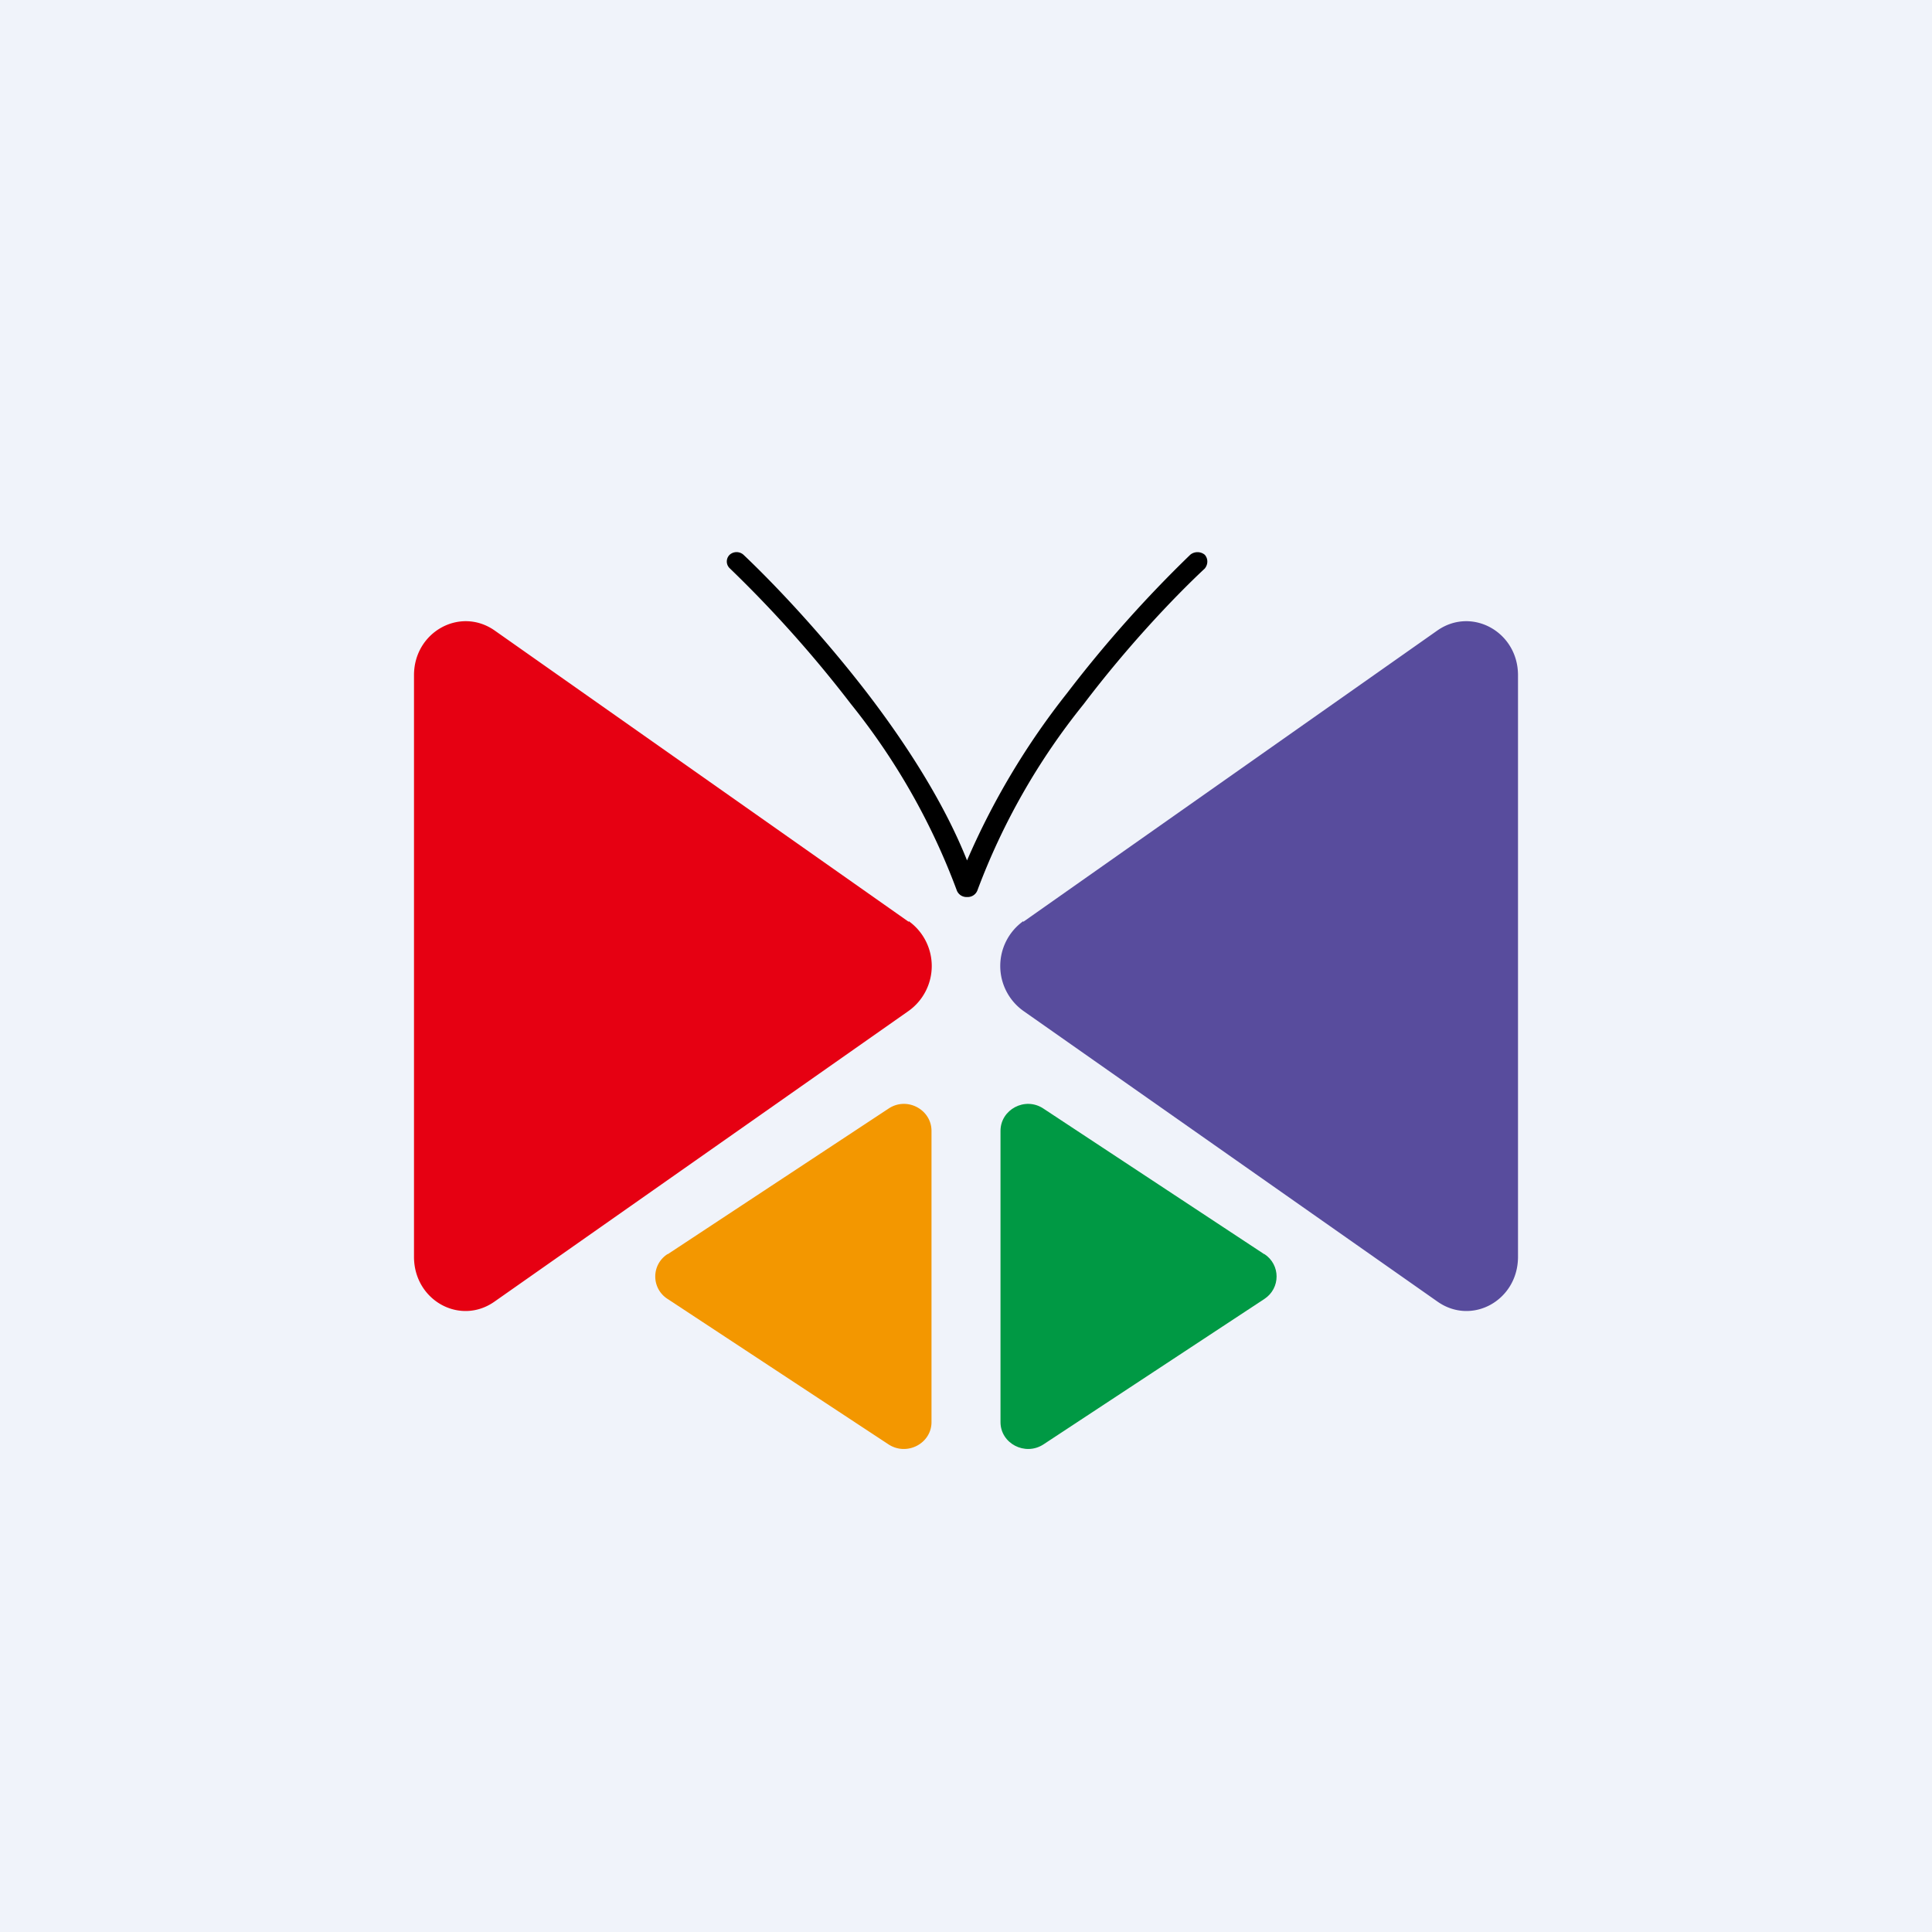
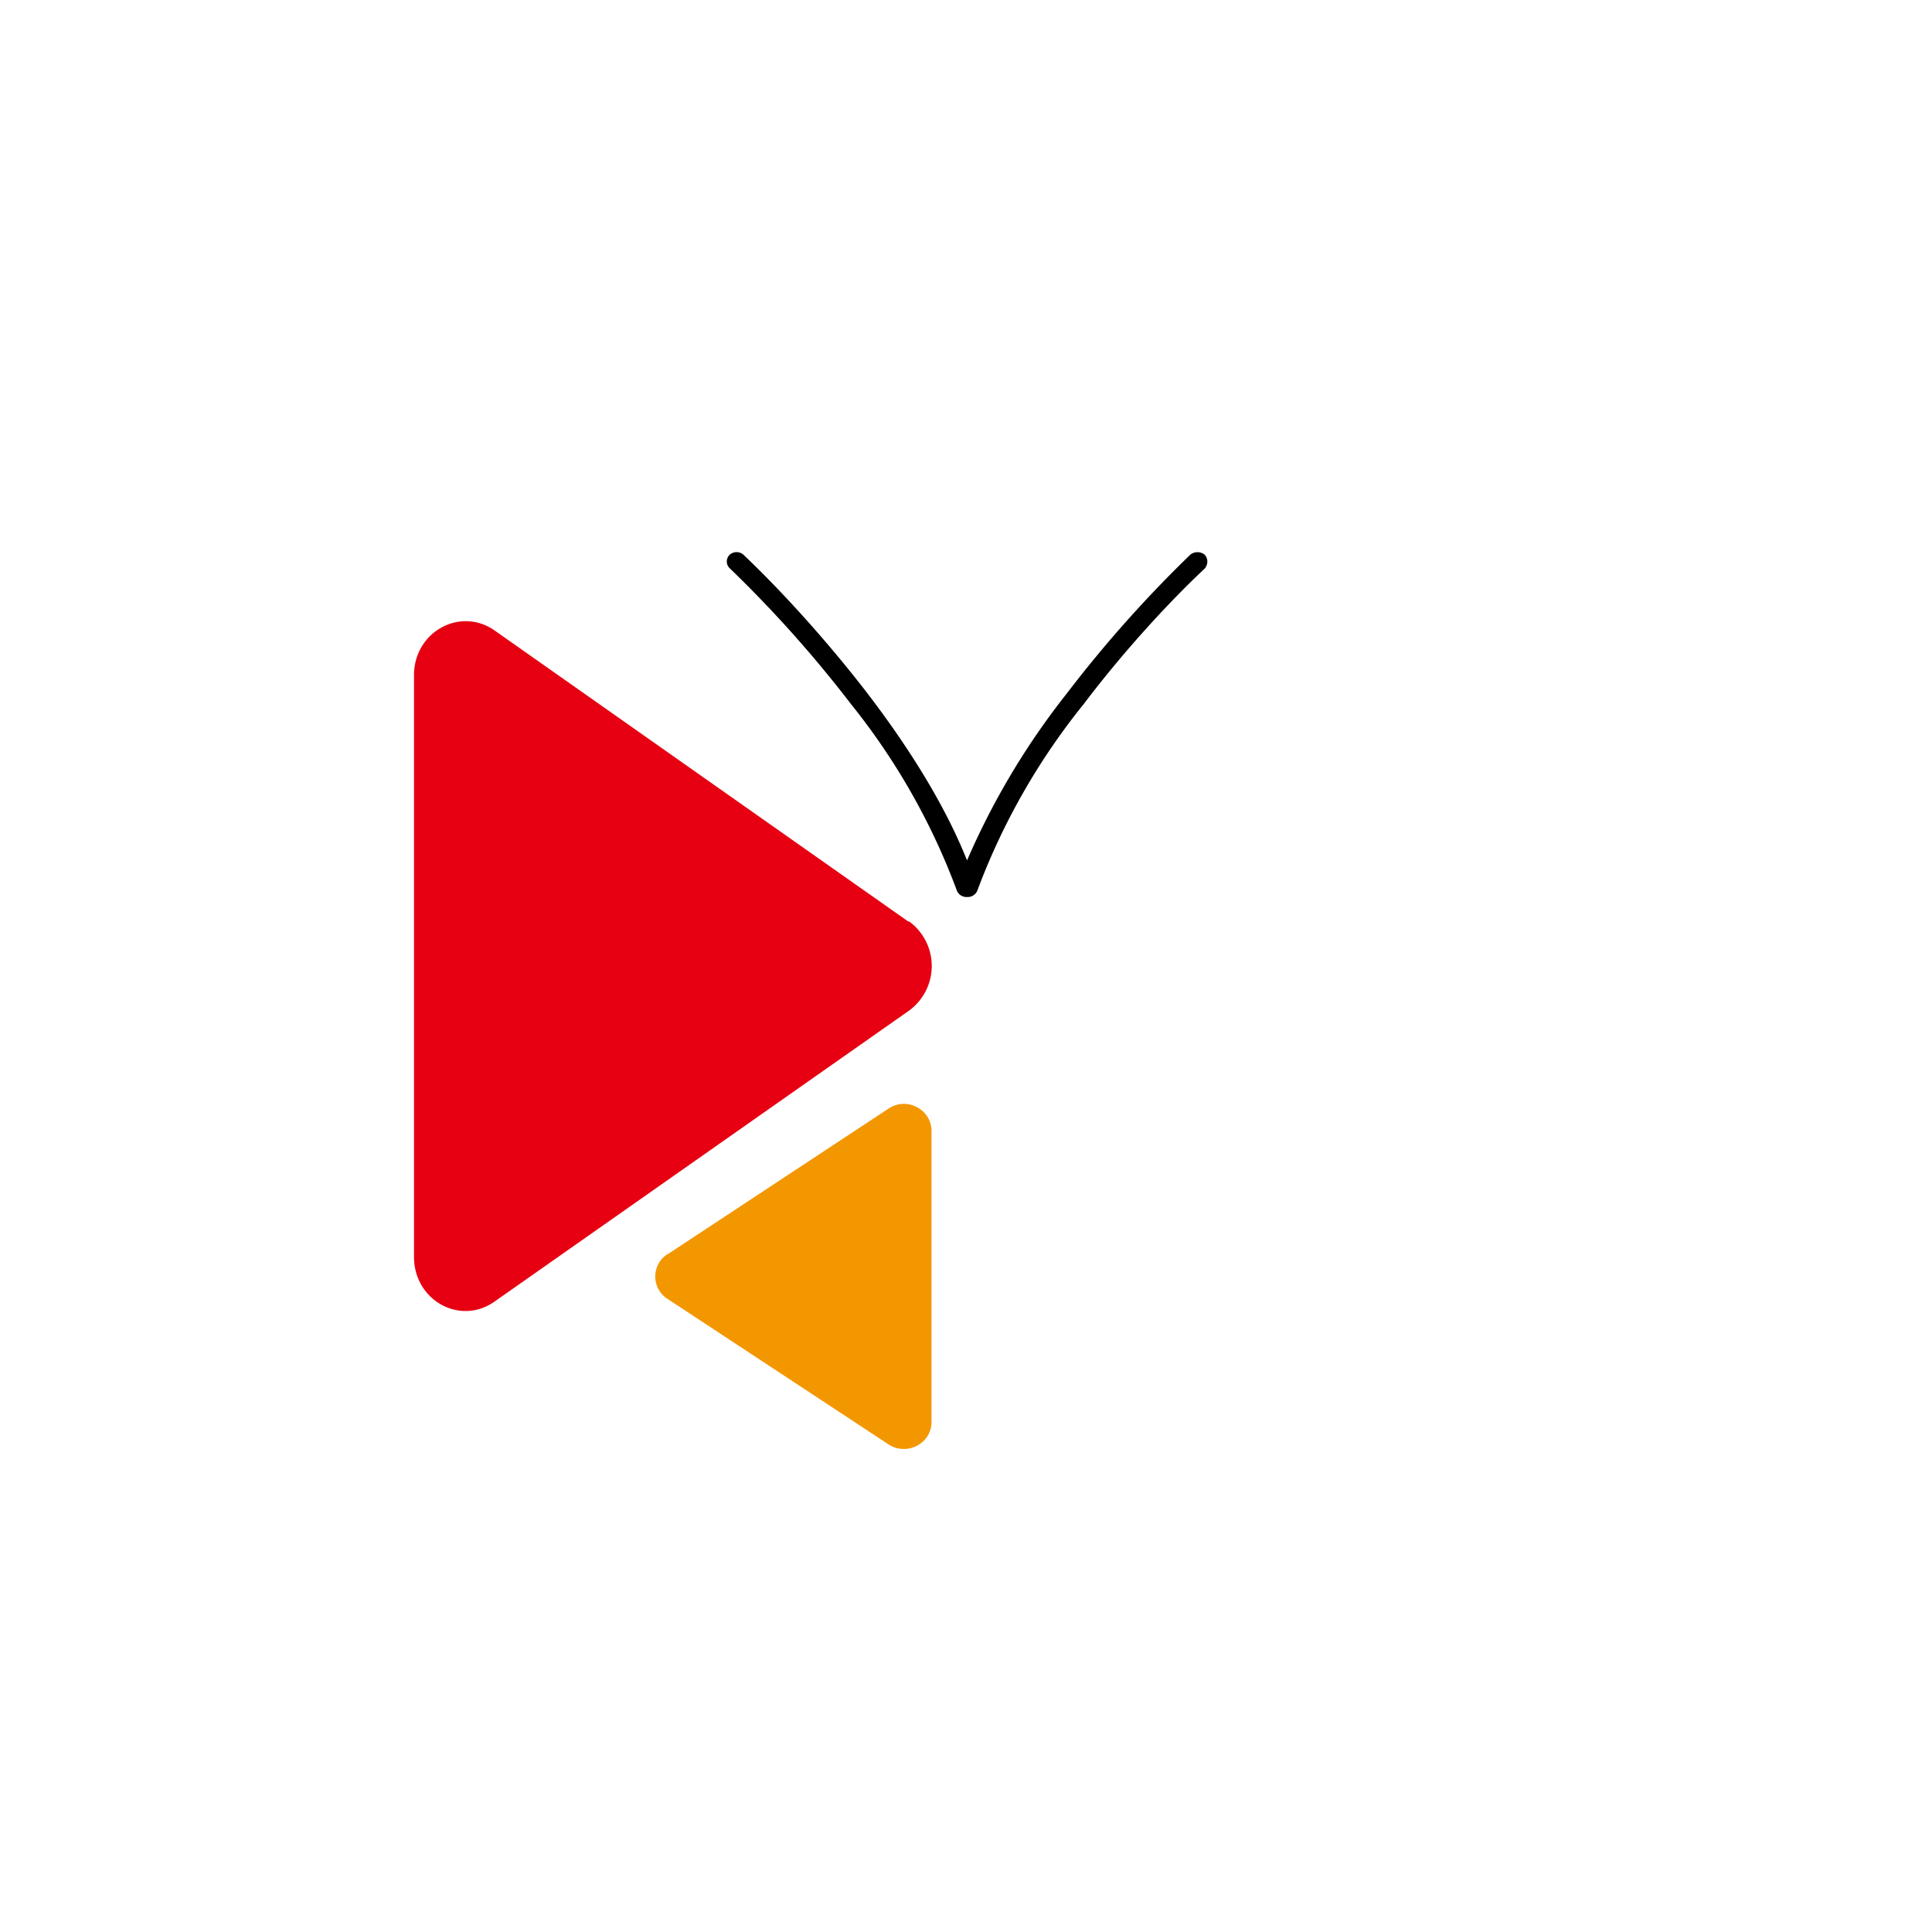
<svg xmlns="http://www.w3.org/2000/svg" width="56" height="56" viewBox="0 0 56 56">
-   <path fill="#F0F3FA" d="M0 0h56v56H0z" />
  <path d="M26.34 26.7a1.6 1.6 0 0 1 0 2.6l-12.01 8.43c-1 .7-2.33-.04-2.33-1.3V19.57c0-1.25 1.33-1.99 2.33-1.3l12.01 8.45Z" fill="#E60012" />
-   <path d="M36.65 36.35c.47.31.47.99 0 1.3l-6.41 4.22c-.53.34-1.24-.03-1.24-.65v-8.44c0-.62.71-1 1.24-.65l6.4 4.22Z" fill="#094" />
  <path d="M19.35 36.35a.77.77 0 0 0 0 1.3l6.41 4.22c.53.34 1.24-.03 1.24-.65v-8.44c0-.62-.71-1-1.24-.65l-6.4 4.22Z" fill="#F39700" />
  <path d="M34.5 16.08c.12-.1.3-.1.42 0 .1.11.1.28 0 .4-.92.86-2.26 2.28-3.51 3.93a19.4 19.4 0 0 0-3.08 5.4.3.3 0 0 1-.3.19.3.3 0 0 1-.3-.2 19.4 19.4 0 0 0-3.07-5.4 35.42 35.42 0 0 0-3.51-3.93.27.27 0 0 1 0-.39.3.3 0 0 1 .4 0c.95.9 2.3 2.34 3.58 4 1.15 1.5 2.24 3.2 2.9 4.86a21.63 21.63 0 0 1 2.9-4.85 35.94 35.94 0 0 1 3.57-4.01Z" />
-   <path d="M29.66 26.7a1.6 1.6 0 0 0 0 2.6l12.01 8.43c1 .7 2.33-.04 2.33-1.3V19.57c0-1.25-1.33-1.99-2.33-1.3l-12.01 8.45Z" fill="#584C9D" />
</svg>